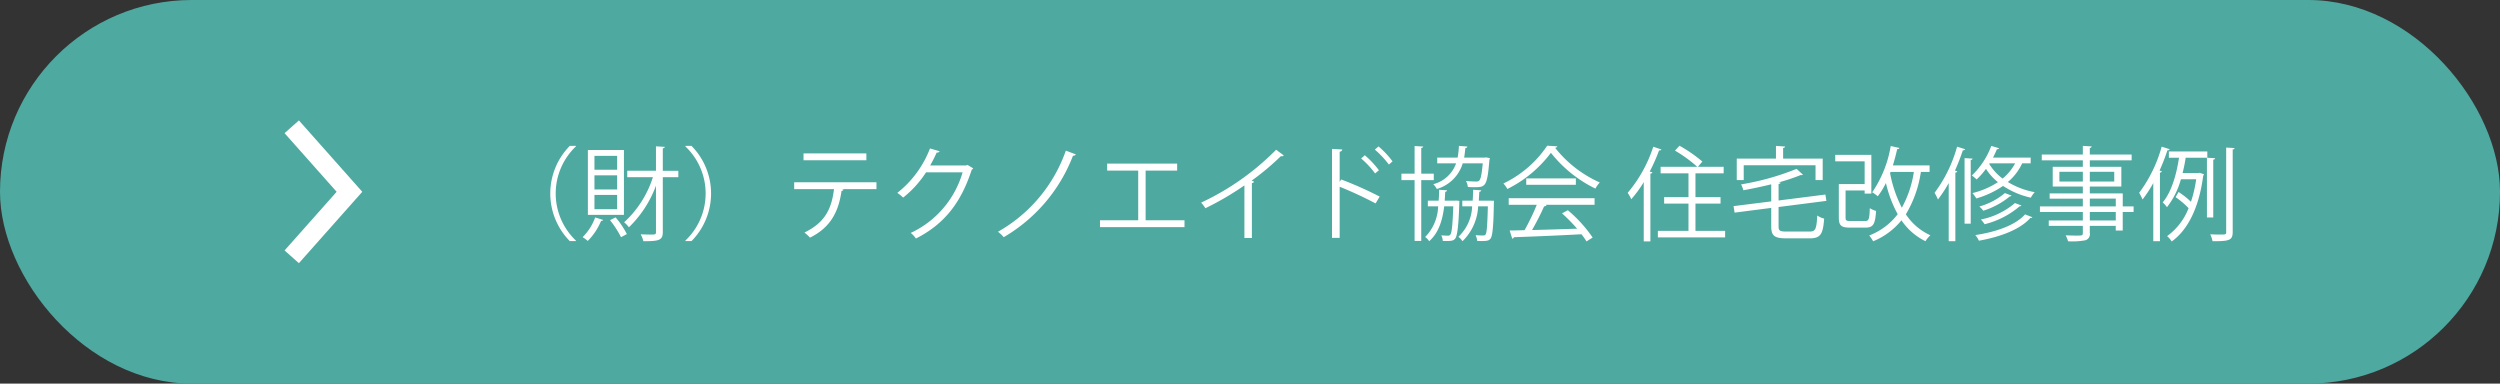
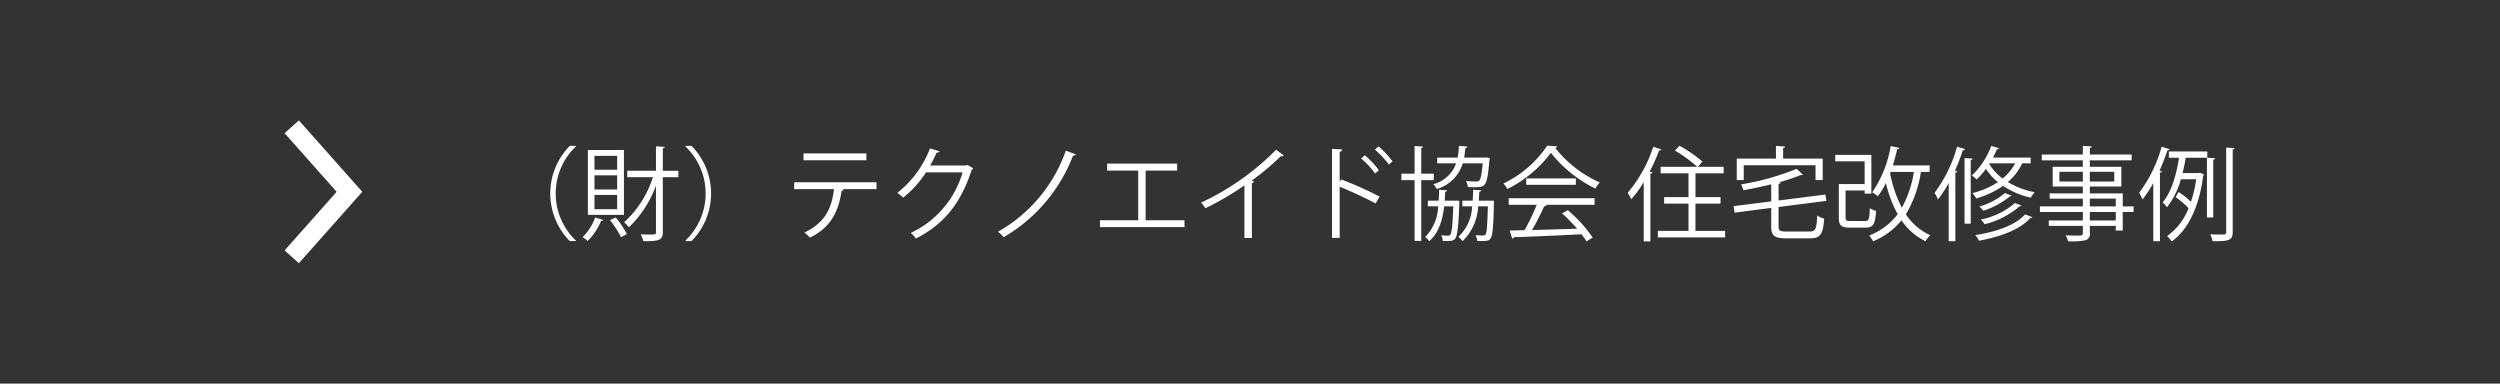
<svg xmlns="http://www.w3.org/2000/svg" id="care_area03_01_btn" width="391.03" height="60" viewBox="0 0 391.03 60">
  <rect x="0" y="0" width="391.03" height="60" fill="#333333" stroke="none" />
  <defs>
    <style>
      .cls-1 {
        fill: #4ea9a0;
      }

      .cls-2 {
        fill: none;
        stroke: #fff;
        stroke-width: 3px;
      }

      .cls-2, .cls-3 {
        fill-rule: evenodd;
      }

      .cls-3 {
        fill: #fff;
      }
    </style>
  </defs>
-   <rect id="長方形_707" data-name="長方形 707" class="cls-1" width="391.03" height="60" rx="29.996" ry="29.996" />
  <path id="シェイプ_717" data-name="シェイプ 717" class="cls-2" d="M1318.63,2735.83l9.03,10.17-9.03,10.17" transform="translate(-1273 -2716)" />
  <path id="cleaning_area01_1_link01_txt_kodukago" class="cls-3" d="M1363.08,2738.82h-0.96a10.612,10.612,0,0,0,0,14.89h0.96v-0.08a10.163,10.163,0,0,1,0-14.73v-0.08Zm1.87,0.64v10.15h5.64v-10.15h-5.64Zm1.03,6.17v-2.21h3.55v2.21h-3.55Zm0-3.08v-2.17h3.55v2.17h-3.55Zm0,6.17v-2.23h3.55v2.23h-3.55Zm10.69-6.01v-3.52a0.3,0.3,0,0,0,.32-0.22l-1.39-.08v3.82h-4.49v1.01h4.01a16.2,16.2,0,0,1-4.5,7.05,4.631,4.631,0,0,1,.75.78,17.384,17.384,0,0,0,4.23-6.51v7.26c0,0.39-.1.39-0.93,0.39-0.39,0-.9-0.02-1.46-0.04a4.382,4.382,0,0,1,.42,1.08c2.41,0,3.04-.13,3.04-1.43v-8.58h2.43v-1.01h-2.43Zm-5.62,9.9a13.759,13.759,0,0,0-1.76-2.61l-0.88.43a15.96,15.96,0,0,1,1.73,2.67Zm-4.96-2.6a8.244,8.244,0,0,1-1.96,3.08,6.181,6.181,0,0,1,.8.6,9.634,9.634,0,0,0,2.09-3.15,0.289,0.289,0,0,0,.32-0.14Zm14.11,3.7h0.96a10.587,10.587,0,0,0,0-14.89h-0.96v0.08a10.141,10.141,0,0,1,0,14.73v0.08Zm28.31-13.72h-9.83v1.08h9.83v-1.08Zm1.58,4.52h-12.87v1.07h6.23c-0.37,2.94-1.3,5.19-4.63,6.79a6.823,6.823,0,0,1,.87.8c3.42-1.68,4.51-4.34,4.94-7.32a0.322,0.322,0,0,0,.32-0.19l-0.27-.08h5.41v-1.07Zm14.23-2.72-0.2.09h-5.63a22.416,22.416,0,0,0,1.02-2.02,0.465,0.465,0,0,0,.47-0.2l-1.52-.44a16.25,16.25,0,0,1-5.11,6.95,5.838,5.838,0,0,1,.91.74,16.376,16.376,0,0,0,3.59-3.96h5.71a15.023,15.023,0,0,1-8.11,9.48,4.127,4.127,0,0,1,.81.88c4.42-2.24,7.05-5.57,8.73-10.76a1.256,1.256,0,0,0,.24-0.22Zm15.39-2.23a23.459,23.459,0,0,1-10.62,12.69,4.944,4.944,0,0,1,.9.85,25.162,25.162,0,0,0,10.84-12.75,0.441,0.441,0,0,0,.45-0.2Zm6.46,3.12h4.86v7.77h-5.98v1.08h13.22v-1.08h-6.08v-7.77h4.93v-1.09h-10.95v1.09Zm26.43-3.26a40.427,40.427,0,0,1-11.73,8.27,6.823,6.823,0,0,1,.67.88,45.652,45.652,0,0,0,6.1-3.57v8.23h1.17v-8.6a0.394,0.394,0,0,0,.35-0.2,2.779,2.779,0,0,0-.38-0.18,39.689,39.689,0,0,0,4.56-3.82,0.915,0.915,0,0,0,.16.01,0.356,0.356,0,0,0,.3-0.13Zm15.44-.02a15.068,15.068,0,0,1,2.2,2.34l0.57-.5a14.01,14.01,0,0,0-2.19-2.34Zm0.76,7.35a56.82,56.82,0,0,0-6.02-2.68l-0.24.36v-4.71a0.4,0.4,0,0,0,.41-0.34l-1.61-.09v13.91h1.2v-7.99a59.724,59.724,0,0,1,5.62,2.61Zm-2.9-5.96a13.647,13.647,0,0,1,2.18,2.34l0.6-.5a13.932,13.932,0,0,0-2.21-2.35Zm19.55-.17-0.24.03h-3.2c0.08-.48.14-0.98,0.19-1.49a0.313,0.313,0,0,0,.32-0.24l-1.33-.1a12.5,12.5,0,0,1-.2,1.83h-3.19v0.9h2.95a5.13,5.13,0,0,1-3.57,3.26,3.192,3.192,0,0,1,.56.75,5.979,5.979,0,0,0,4.05-4.01h3.13c-0.16,1.76-.32,2.48-0.56,2.7a0.641,0.641,0,0,1-.49.14c-0.26,0-.88-0.01-1.57-0.08a2.647,2.647,0,0,1,.29.93,9.484,9.484,0,0,0,1.04.04c1.73,0,1.98-.1,2.33-4.23a2.057,2.057,0,0,0,.07-0.32Zm-8.19,2.54h-1.96v-4.02a0.3,0.3,0,0,0,.31-0.22l-1.35-.08v4.32h-2.06v1.01h2.06v9.52h1.04v-9.52h1.96v-1.01Zm3.29,4.23h-1.58c0.03-.47.06-0.93,0.08-1.39a0.3,0.3,0,0,0,.3-0.23l-1.25-.09c-0.01.57-.03,1.15-0.08,1.71h-1.69v0.88h1.61a7.09,7.09,0,0,1-2.03,4.8,2.322,2.322,0,0,1,.63.66c1.48-1.3,2.09-3.28,2.35-5.46h1.42c-0.11,3.04-.24,4.14-0.46,4.42a0.4,0.4,0,0,1-.38.17c-0.2,0-.58-0.01-1.04-0.05a2.22,2.22,0,0,1,.24.88c1.52,0.05,1.71-.08,1.96-0.4,0.56-.72.6-5.55,0.64-5.87l-0.51-.05Zm3.75,0c0.03-.47.06-0.93,0.08-1.39a0.337,0.337,0,0,0,.32-0.23l-1.28-.09c-0.02.59-.03,1.15-0.08,1.71h-1.62v0.88h1.54a6.866,6.866,0,0,1-2.15,4.77,2.62,2.62,0,0,1,.64.69,8.114,8.114,0,0,0,2.45-5.46h1.52c-0.08,3.04-.17,4.14-0.36,4.4a0.4,0.4,0,0,1-.39.16c-0.19,0-.64,0-1.17-0.05a2.956,2.956,0,0,1,.26.91c1.6,0.05,1.84-.04,2.1-0.41,0.52-.67.46-5.51,0.52-5.88l-0.51-.01h-1.87Zm10.7-8.6a17.125,17.125,0,0,1-6.85,5.91,4.626,4.626,0,0,1,.62.86,19.061,19.061,0,0,0,6.81-5.66,20.065,20.065,0,0,0,6.96,5.6,4.423,4.423,0,0,1,.69-0.96,18.355,18.355,0,0,1-6.98-5.41,0.424,0.424,0,0,0,.34-0.24Zm-3.28,6.12h7.76v-1.01h-7.76v1.01Zm1.65,3.12a34.533,34.533,0,0,1-1.91,3.97c-0.88.03-1.66,0.05-2.33,0.05l0.4,1.28a0.266,0.266,0,0,0,.25-0.23c2.56-.08,6.69-0.25,10.58-0.46a11.29,11.29,0,0,1,.79,1.12l0.96-.61a21.511,21.511,0,0,0-3.88-4.27l-0.91.49a28.2,28.2,0,0,1,2.36,2.4c-2.44.08-4.92,0.16-7.05,0.21a39.5,39.5,0,0,0,1.89-3.71,0.429,0.429,0,0,0,.39-0.18l-0.2-.06h7.7V2747h-13.43v1.03h4.39Zm24.82-.18h3.92v-1.02h-3.92v-3.72h4.41v-1.02h-4.03l0.7-.82a22.216,22.216,0,0,0-3.58-2.48l-0.7.77a21.337,21.337,0,0,1,3.48,2.53h-5.73v1.02h4.36v3.72h-3.81v1.02h3.81v4.26h-4.79v1.02h10.52v-1.02h-4.64v-4.26Zm-8.09,5.91h1.04v-10.61a0.31,0.31,0,0,0,.32-0.2l-0.43-.11a27.811,27.811,0,0,0,1.47-3.31,0.334,0.334,0,0,0,.37-0.15l-1.28-.43a21.361,21.361,0,0,1-4,7.21,7.177,7.177,0,0,1,.56,1,17.878,17.878,0,0,0,1.95-2.67v9.27Zm26.87-11.91v2.32h1.12v-3.36h-6.19v-1.67a0.3,0.3,0,0,0,.32-0.22l-1.44-.1v1.99h-6.13v3.36h1.09v-2.32h11.23Zm-5.78,6.53,7.48-.96-0.16-.99-7.32.93v-2.58c0.23-.03.31-0.11,0.32-0.23l-0.35-.01a29.312,29.312,0,0,0,3.51-1.17,0.318,0.318,0,0,0,.14.02,0.249,0.249,0,0,0,.19-0.07l-0.99-.91a40.635,40.635,0,0,1-8.68,2.43,5.831,5.831,0,0,1,.36.92c1.42-.26,2.93-0.58,4.35-0.93v2.67l-5.89.74,0.16,1.02,5.73-.74v2.89c0,1.48.53,1.87,2.34,1.87h3.7c1.69,0,2.06-.67,2.24-3.09a3.279,3.279,0,0,1-1.08-.48c-0.11,2.1-.27,2.51-1.2,2.51h-3.61c-1.04,0-1.24-.14-1.24-0.81v-3.03Zm23.62-6.51h-5.74c0.25-.84.48-1.68,0.67-2.55a0.291,0.291,0,0,0,.35-0.18l-1.36-.3a17.992,17.992,0,0,1-2.9,7.24,5.754,5.754,0,0,1,.88.62,12.219,12.219,0,0,0,1.27-2.07,19.046,19.046,0,0,0,1.84,4.87,10.108,10.108,0,0,1-4.45,3.33,6.024,6.024,0,0,1,.61.91,11.115,11.115,0,0,0,4.43-3.28,9.644,9.644,0,0,0,3.76,3.27,3.9,3.9,0,0,1,.77-0.93,9.025,9.025,0,0,1-3.84-3.28,17.9,17.9,0,0,0,2.35-6.63h1.36v-1.02Zm-13.14,3.92h2.98v0.49h1.05v-6.06h-5.65v1.01h4.6v3.56h-4.04v5.24c0,1.26.39,1.57,1.73,1.57h2.45c1.2,0,1.51-.51,1.65-2.61a3.6,3.6,0,0,1-.98-0.43c-0.06,1.76-.16,2.01-0.75,2.01h-2.25c-0.68,0-.79-0.08-0.79-0.56v-4.22Zm10.68-2.9a16.689,16.689,0,0,1-1.88,5.6,19.794,19.794,0,0,1-1.84-5.41l0.08-.19h3.64Zm18.27-2.24h-5.89c0.22-.43.43-0.88,0.61-1.31a0.331,0.331,0,0,0,.35-0.15l-1.23-.37a12.335,12.335,0,0,1-3.04,4.63,6.5,6.5,0,0,1,.75.62,11.53,11.53,0,0,0,1.46-1.66,8.506,8.506,0,0,0,1.87,2.08,12.943,12.943,0,0,1-3.99,1.71,5.44,5.44,0,0,1,.61.84,14.5,14.5,0,0,0,4.18-1.96,12.858,12.858,0,0,0,4.35,1.84,3.908,3.908,0,0,1,.61-0.86,12.449,12.449,0,0,1-4.21-1.59,8.367,8.367,0,0,0,2.24-2.92h1.33v-0.9Zm-2.43.9a7.882,7.882,0,0,1-1.96,2.38,8.215,8.215,0,0,1-2.09-2.29l0.06-.09h3.99Zm-10.39,12.18h1.04V2743a0.3,0.3,0,0,0,.3-0.21l-0.36-.11a31.039,31.039,0,0,0,1.23-3.17,0.354,0.354,0,0,0,.37-0.17l-1.27-.4a21.713,21.713,0,0,1-3.52,7.22,8.479,8.479,0,0,1,.53,1.04,19.038,19.038,0,0,0,1.68-2.57v9.1Zm2.48-2.74h0.96v-9.97a0.279,0.279,0,0,0,.3-0.21l-1.26-.08v10.26Zm6.31-4.79a10.62,10.62,0,0,1-4,2.1,4.264,4.264,0,0,1,.62.66,12.3,12.3,0,0,0,4.15-2.24,0.287,0.287,0,0,0,.27-0.13Zm1.57,1.56a11.62,11.62,0,0,1-5.33,2.57,4.9,4.9,0,0,1,.59.74,13.23,13.23,0,0,0,5.47-2.8,0.312,0.312,0,0,0,.29-0.13Zm1.58,1.77c-1.47,1.67-4.47,2.74-7.78,3.24a3.446,3.446,0,0,1,.56.88c3.46-.61,6.52-1.81,8.05-3.56a0.292,0.292,0,0,0,.32-0.11Zm15.28-1.25v-2.03h-5.15v-1.07h4.93v-3.09h-4.93v-1.01h6.54v-0.91h-6.54v-1.04a0.275,0.275,0,0,0,.3-0.23l-1.39-.08v1.35h-6.42v0.91h6.42v1.01h-4.71v3.09h4.71v1.07h-5.19v0.82h5.19v1.21h-6.71v0.88h6.71v1.32h-5.33v0.85h5.33v1.1c0,0.42-.1.42-1.08,0.42-0.43,0-1.02-.02-1.61-0.04a4.241,4.241,0,0,1,.38.93,11.077,11.077,0,0,0,2.71-.16,1,1,0,0,0,.69-1.17v-1.08h4.06v0.73h1.09v-2.9h1.7v-0.88h-1.7Zm-9.91-5.41h3.67v1.52h-3.67v-1.52Zm8.58,1.52h-3.82v-1.52h3.82v1.52Zm0.24,2.68v1.21h-4.06v-1.21h4.06Zm-4.06,3.41v-1.32h4.06v1.32h-4.06Zm12.36-10.79v0.98h1.59c-0.36,2.38-1.08,5.23-2.55,6.99a4.29,4.29,0,0,1,.67.75,12.375,12.375,0,0,0,2.18-4.37h2.39a19.6,19.6,0,0,1-.82,3.52,12.261,12.261,0,0,0-1.94-1.53l-0.46.81a12.871,12.871,0,0,1,2.03,1.72,9.681,9.681,0,0,1-3.36,4.37,3.638,3.638,0,0,1,.72.84c2.5-1.79,4.27-5.23,4.93-10.3a0.464,0.464,0,0,0,.13-0.2c-0.37-.14-0.51-0.19-0.66-0.24a0.569,0.569,0,0,0-.19.04h-2.51c0.22-.84.37-1.65,0.49-2.4h3.38v-0.98h-6.02Zm-2.43,14.04h1.04V2743a0.3,0.3,0,0,0,.3-0.21l-0.36-.11a31.039,31.039,0,0,0,1.23-3.17,0.354,0.354,0,0,0,.37-0.17l-1.27-.4a21.713,21.713,0,0,1-3.52,7.22,8.479,8.479,0,0,1,.53,1.04,19.038,19.038,0,0,0,1.68-2.57v9.1Zm9.38-12.76a0.277,0.277,0,0,0,.3-0.22l-1.29-.08v9.34h0.99v-9.04Zm2.02,11.35c0,0.37-.1.37-1.16,0.37-0.36,0-.83-0.02-1.33-0.04a4.89,4.89,0,0,1,.36,1.08c2.54,0,3.15-.1,3.15-1.43v-12.93a0.263,0.263,0,0,0,.3-0.21l-1.32-.08v13.24Z" transform="translate(-1273 -2716)" />
</svg>